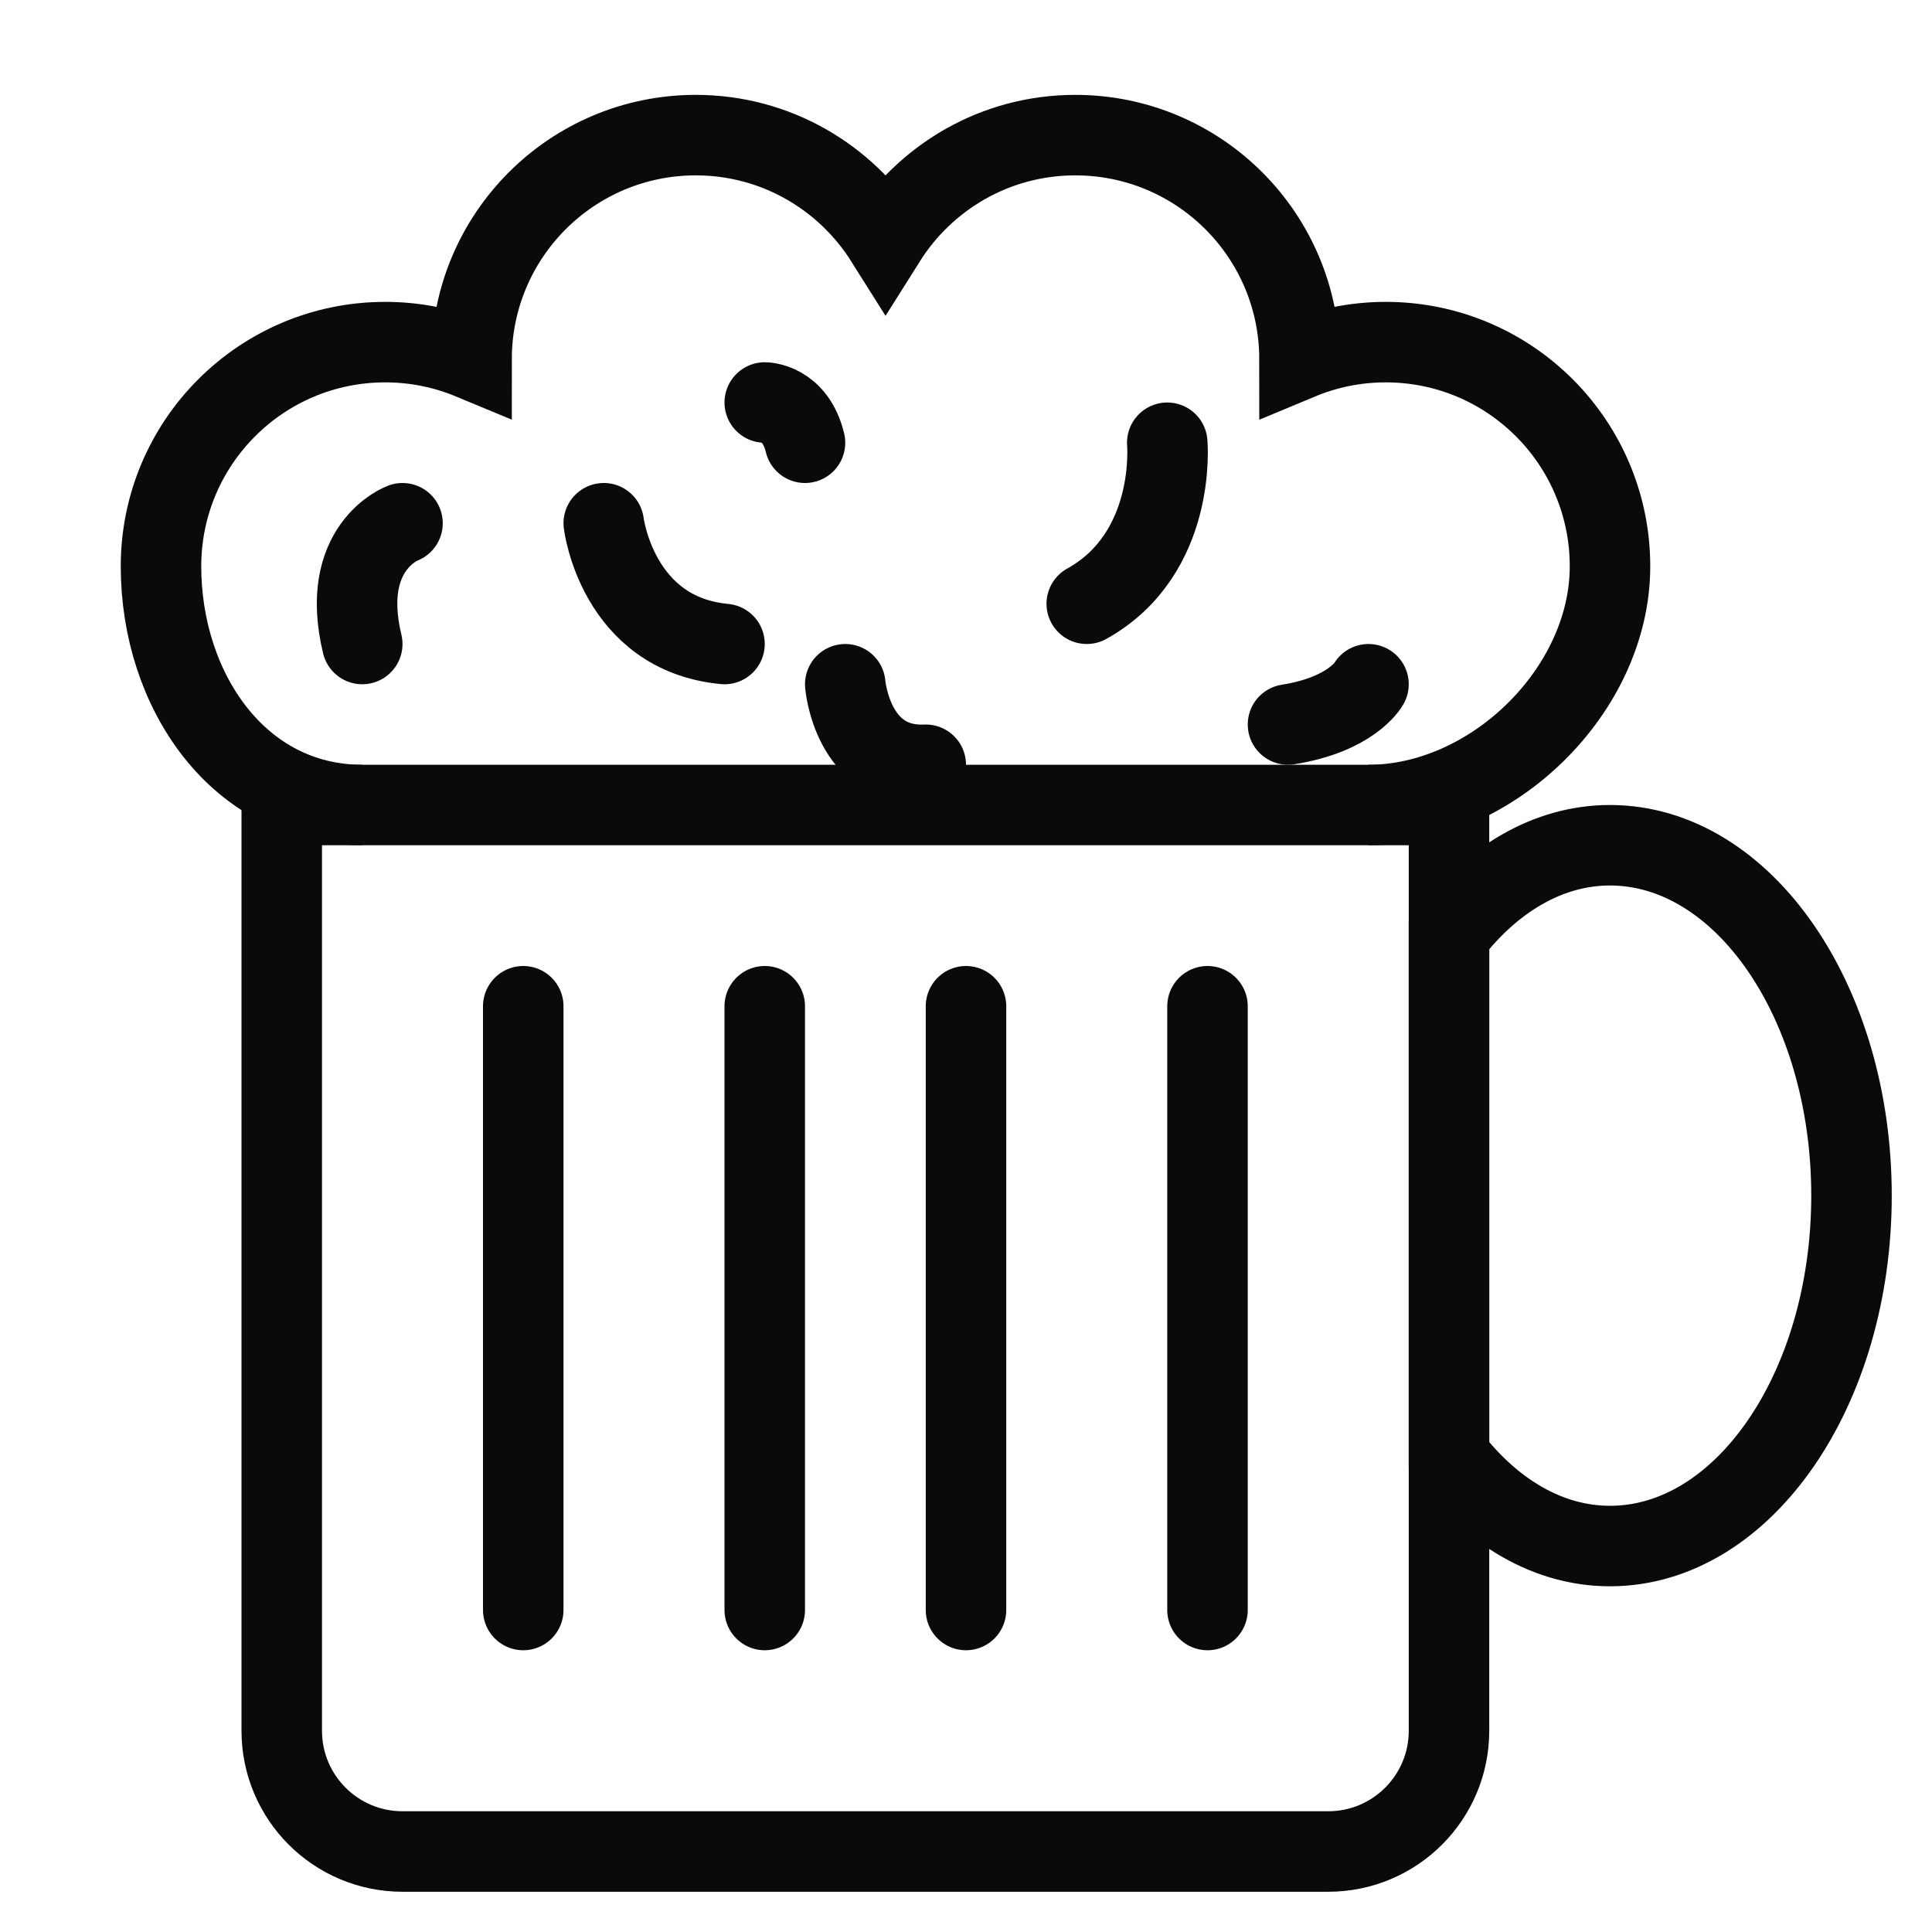
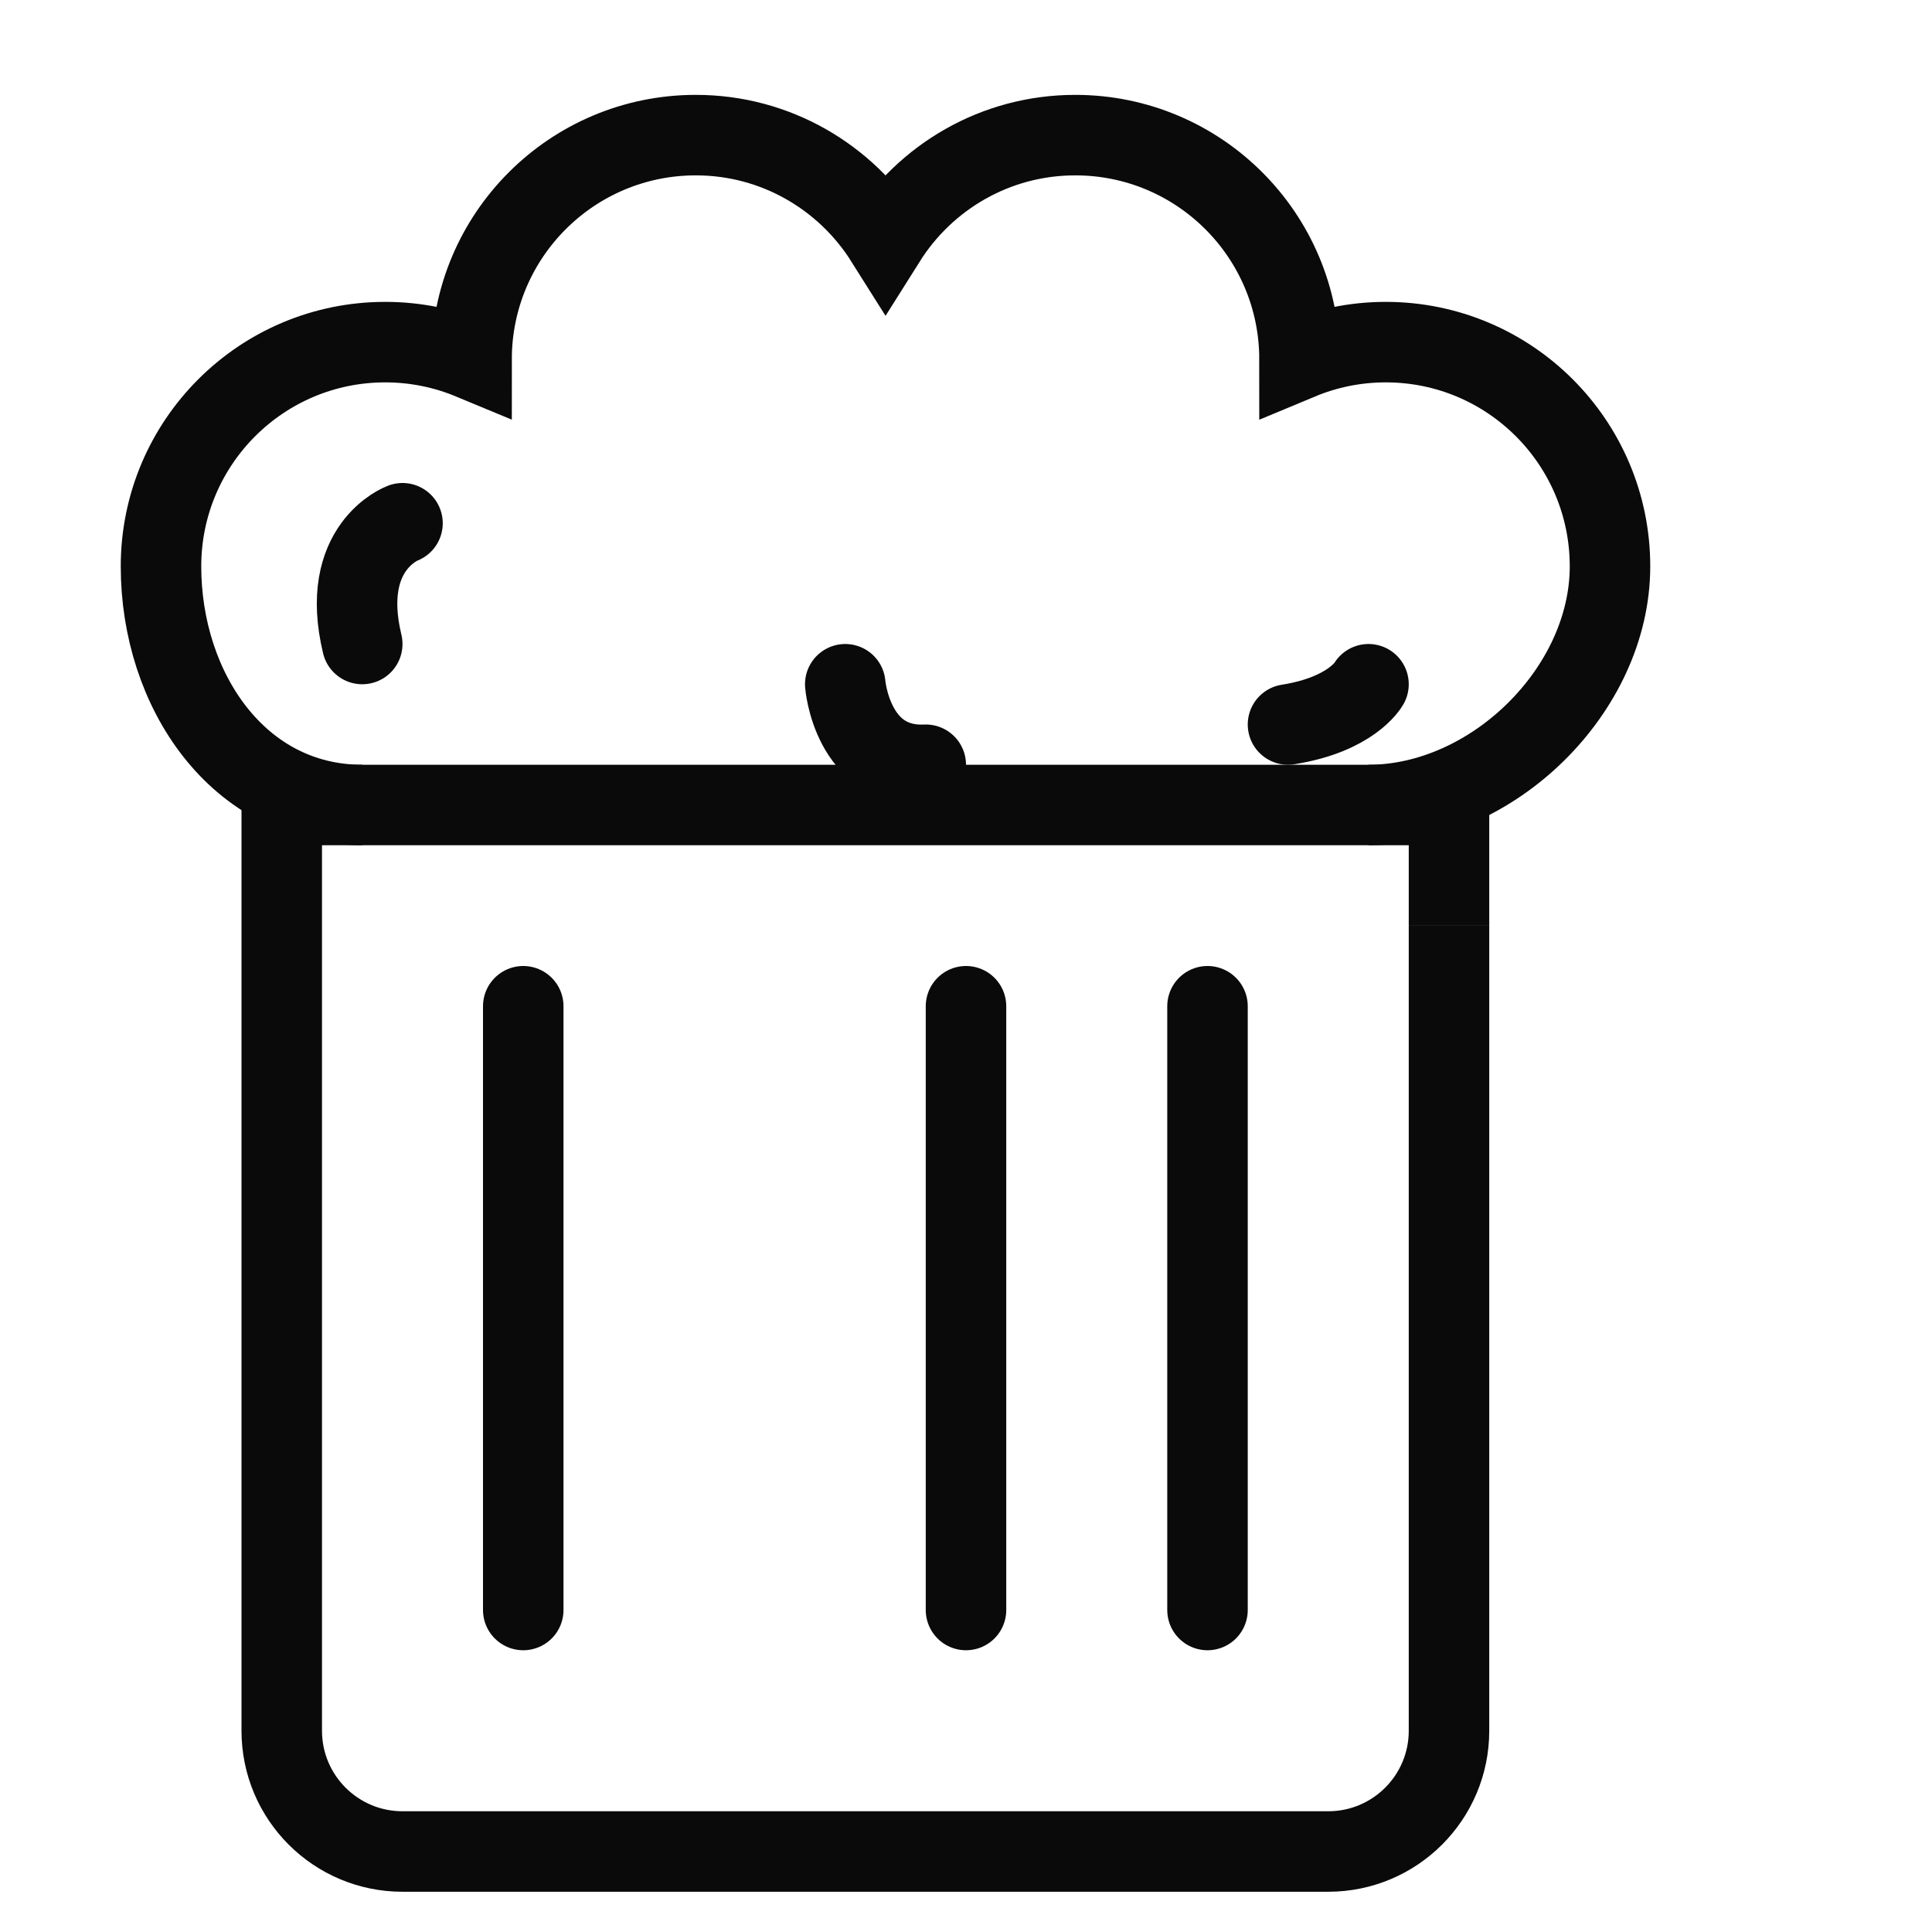
<svg xmlns="http://www.w3.org/2000/svg" version="1.1" x="0px" y="0px" viewBox="0 0 48 48" enable-background="new 0 0 48 48" xml:space="preserve">
  <g id="Layer_1">
</g>
  <g id="jug">
</g>
  <g id="round-jug">
</g>
  <g id="cook-hat">
</g>
  <g id="plate">
</g>
  <g id="dish">
</g>
  <g id="cooker-3">
</g>
  <g id="tea-port">
</g>
  <g id="large-coffee">
</g>
  <g id="coffee">
</g>
  <g id="fish-2">
</g>
  <g id="chicken">
</g>
  <g id="rise">
</g>
  <g id="bootle-3">
</g>
  <g id="bottle-2">
</g>
  <g id="bottle">
</g>
  <g id="milk-2">
</g>
  <g id="milk">
</g>
  <g id="wine">
</g>
  <g id="wine-biscuites">
</g>
  <g id="larger-knife">
</g>
  <g id="knife-3">
</g>
  <g id="sticks">
</g>
  <g id="brush">
</g>
  <g id="knife">
</g>
  <g id="spoons">
</g>
  <g id="fork">
</g>
  <g id="fish">
</g>
  <g id="noodiles">
</g>
  <g id="ice-cubs">
</g>
  <g id="full-bear">
</g>
  <g id="lime-juice">
</g>
  <g id="corn-glass">
</g>
  <g id="juice-straw_1_">
</g>
  <g id="round-glass-2">
</g>
  <g id="glass">
</g>
  <g id="water">
</g>
  <g id="juice-2">
</g>
  <g id="bear-2">
    <path fill="none" stroke="#0A0A0A" stroke-width="2" stroke-miterlimit="10" d="M34,20c3.077,0,6-2.852,6-5.929   S37.506,8.5,34.429,8.5c-0.76,0-1.483,0.153-2.143,0.428   c-0-3.077-2.494-5.571-5.571-5.571c-1.988,0-3.728,1.045-4.714,2.612   c-0.986-1.567-2.726-2.612-4.714-2.612c-3.077,0-5.571,2.494-5.571,5.571   C11.054,8.653,10.331,8.5,9.571,8.5C6.494,8.5,4,10.994,4,14.071S5.923,20,9,20" />
    <g>
      <path fill="none" stroke="#0A0A0A" stroke-width="2" stroke-miterlimit="10" d="M36,23v-3H7v23c0,1.657,1.343,3,3,3h23    c1.657,0,3-1.343,3-3v-7" />
-       <path fill="none" stroke="#0A0A0A" stroke-width="2" stroke-miterlimit="10" d="M40,21    c-1.539,0-2.938,0.848-4,2.23v12.951c1.062,1.382,2.461,2.23,4,2.23    c3.314,0,6-3.898,6-8.706C46,24.898,43.314,21,40,21z" />
      <line fill="none" stroke="#0A0A0A" stroke-width="2" stroke-miterlimit="10" x1="36" y1="36" x2="36" y2="23" />
    </g>
    <line fill="none" stroke="#0A0A0A" stroke-width="2" stroke-linecap="round" stroke-miterlimit="10" x1="13" y1="25" x2="13" y2="40" />
-     <line fill="none" stroke="#0A0A0A" stroke-width="2" stroke-linecap="round" stroke-miterlimit="10" x1="19" y1="25" x2="19" y2="40" />
    <line fill="none" stroke="#0A0A0A" stroke-width="2" stroke-linecap="round" stroke-miterlimit="10" x1="24" y1="25" x2="24" y2="40" />
    <line fill="none" stroke="#0A0A0A" stroke-width="2" stroke-linecap="round" stroke-miterlimit="10" x1="30" y1="25" x2="30" y2="40" />
    <path fill="none" stroke="#0A0A0A" stroke-width="2" stroke-linecap="round" stroke-miterlimit="10" d="M10,13   c0,0-1.583,0.583-1,3" />
-     <path fill="none" stroke="#0A0A0A" stroke-width="2" stroke-linecap="round" stroke-miterlimit="10" d="M15,13   c0,0,0.333,2.75,3,3" />
-     <path fill="none" stroke="#0A0A0A" stroke-width="2" stroke-linecap="round" stroke-miterlimit="10" d="M29,11c0,0,0.25,2.75-2,4" />
-     <path fill="none" stroke="#0A0A0A" stroke-width="2" stroke-linecap="round" stroke-miterlimit="10" d="M19,10c0,0,0.76,0,1,1   " />
    <path fill="none" stroke="#0A0A0A" stroke-width="2" stroke-linecap="round" stroke-miterlimit="10" d="M34,17   c0,0-0.417,0.75-2,1" />
    <path fill="none" stroke="#0A0A0A" stroke-width="2" stroke-linecap="round" stroke-miterlimit="10" d="M21,17   c0,0,0.167,2.083,2,2" />
  </g>
  <g id="roote-tomatto">
</g>
  <g id="phot-pubs">
</g>
  <g id="pubs">
</g>
  <g id="cream-cake">
</g>
  <g id="pista">
</g>
  <g id="pistchios">
</g>
  <g id="badam">
</g>
  <g id="dryfrits">
</g>
  <g id="cashews">
</g>
  <g id="walnuts">
</g>
  <g id="lime">
</g>
  <g id="pomelo">
</g>
  <g id="water-melon">
</g>
  <g id="coconut">
</g>
  <g id="avocado">
</g>
  <g id="apple-2">
</g>
  <g id="peach">
</g>
  <g id="melon-slice">
</g>
  <g id="village-aaple">
</g>
  <g id="orange-2">
</g>
  <g id="cooker">
</g>
  <g id="cake-2">
</g>
  <g id="root-food">
</g>
  <g id="honey-ydew">
</g>
  <g id="plum">
</g>
  <g id="strawberry">
</g>
  <g id="juice-straw">
</g>
  <g id="carrote">
</g>
  <g id="cake">
</g>
  <g id="chena">
</g>
  <g id="hotdogs">
</g>
  <g id="banana">
</g>
  <g id="melon">
</g>
  <g id="grapes">
</g>
  <g id="apple">
</g>
  <g id="guava">
</g>
  <g id="drop">
</g>
  <g id="papper">
</g>
  <g id="noodile">
</g>
  <g id="burgger">
</g>
  <g id="egg">
</g>
  <g id="yoghurt">
</g>
  <g id="juise-cup">
</g>
  <g id="cup">
</g>
  <g id="roll-slice">
</g>
  <g id="fruit-bear">
</g>
  <g id="round-glass">
</g>
  <g id="pear">
</g>
  <g id="orange">
</g>
  <g id="corn-2">
</g>
  <g id="corn-ice">
</g>
  <g id="flavored">
</g>
  <g id="ice-cream">
</g>
  <g id="pomegranate">
</g>
  <g id="flavored-cake">
</g>
  <g id="cube-cake">
</g>
  <g id="food-open">
</g>
  <g id="food">
</g>
  <g id="Layer_2">
</g>
  <g id="knife-2">
</g>
  <g id="juice">
</g>
  <g id="food-close">
</g>
  <g id="cooker-2">
</g>
</svg>